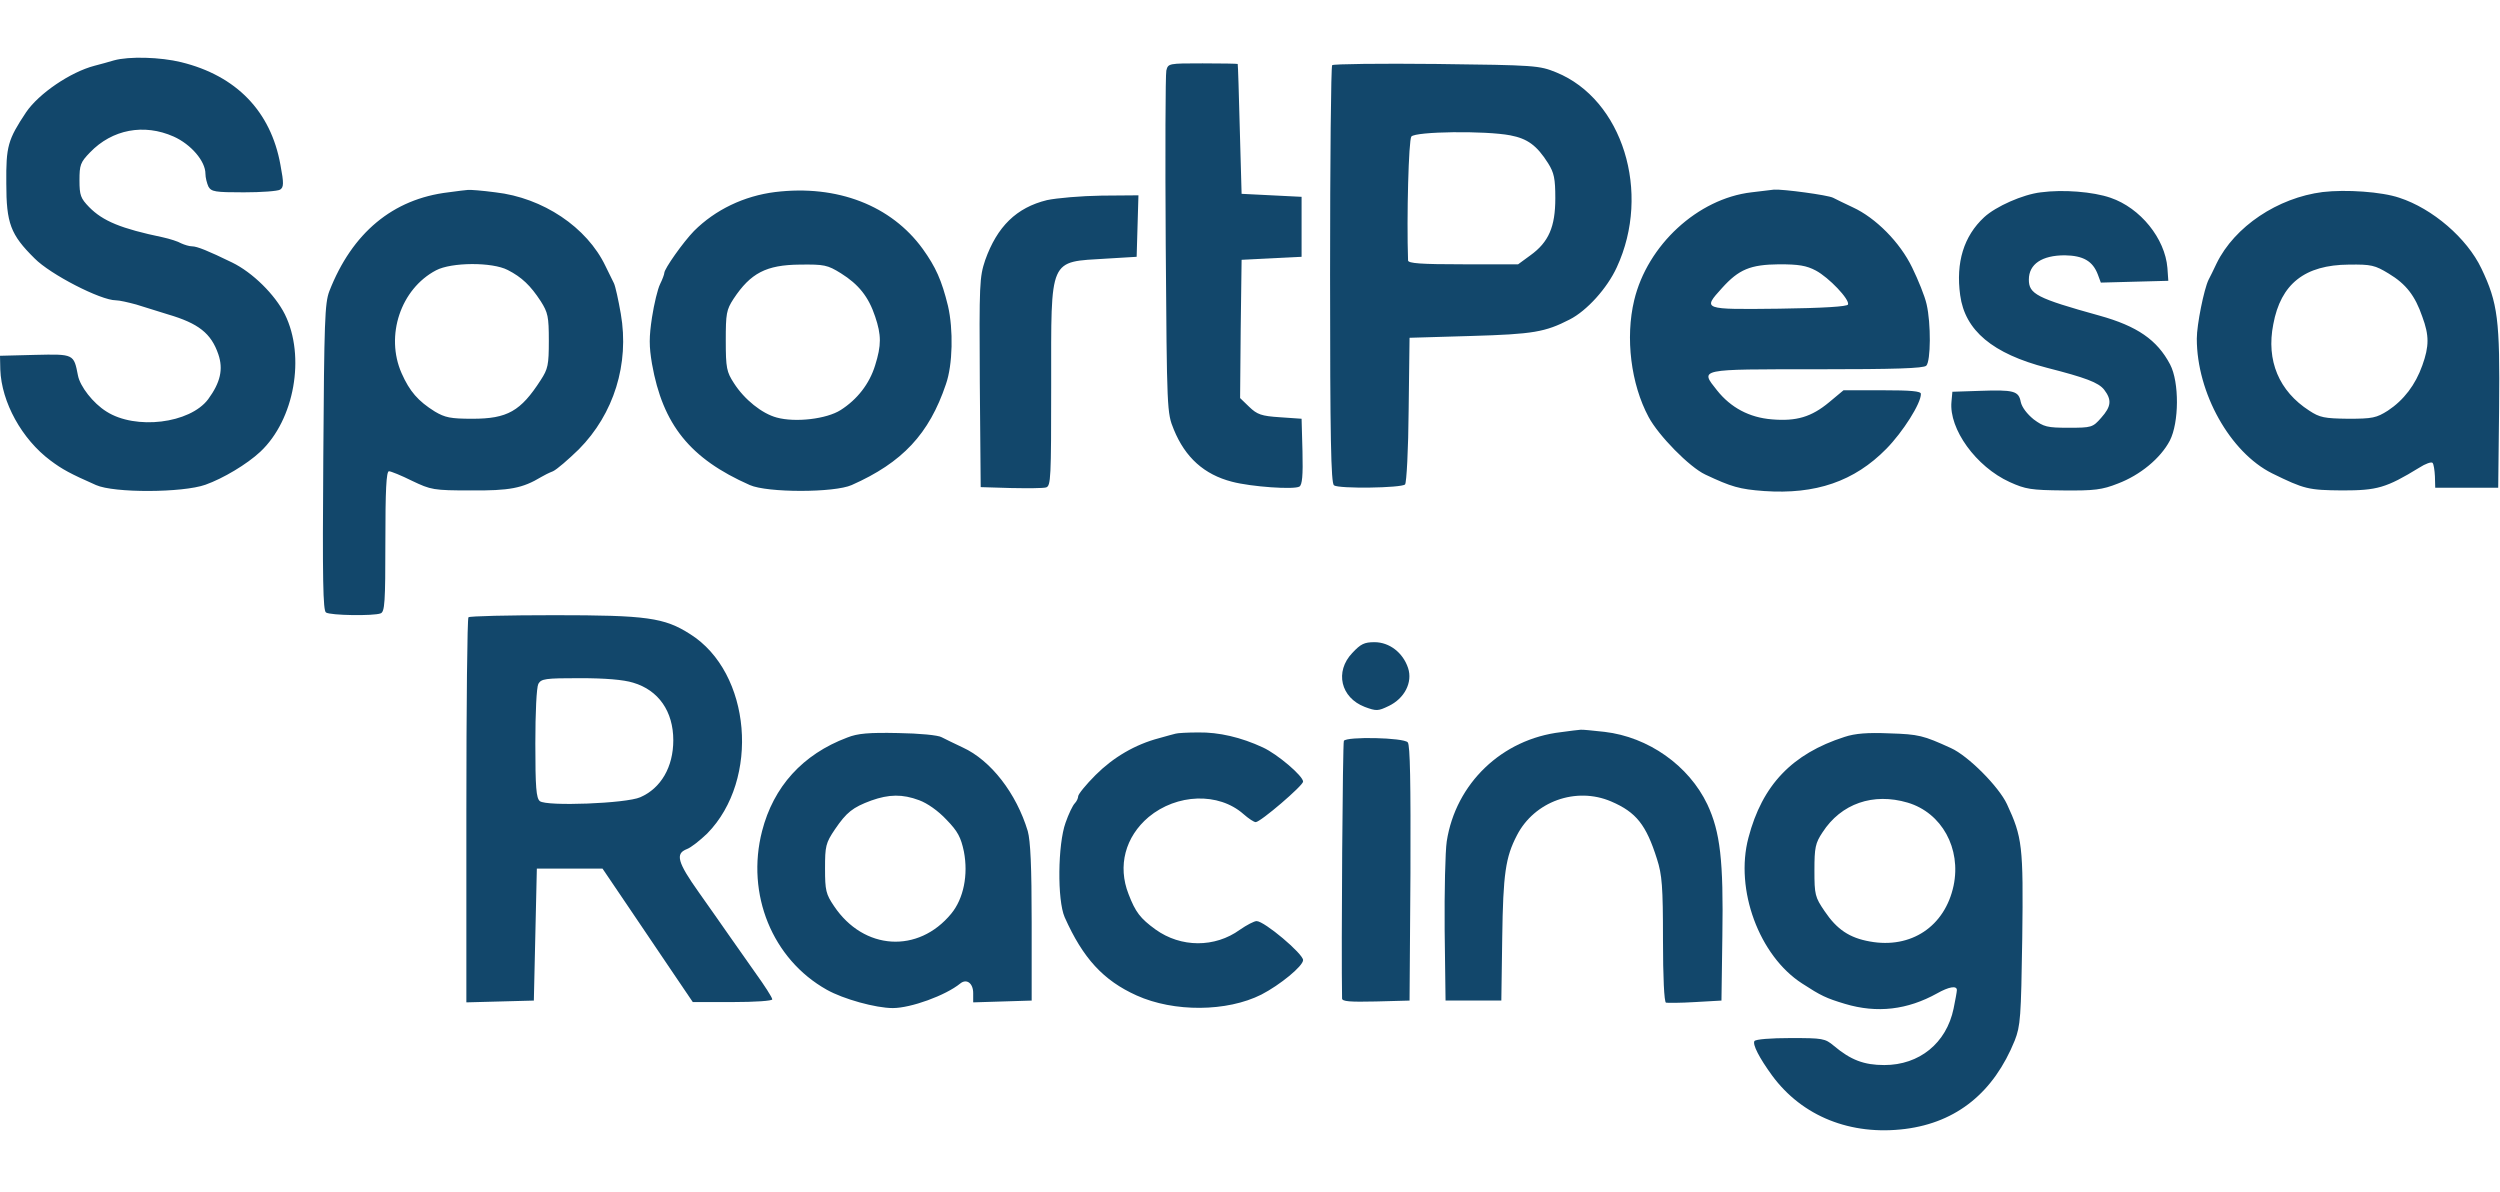
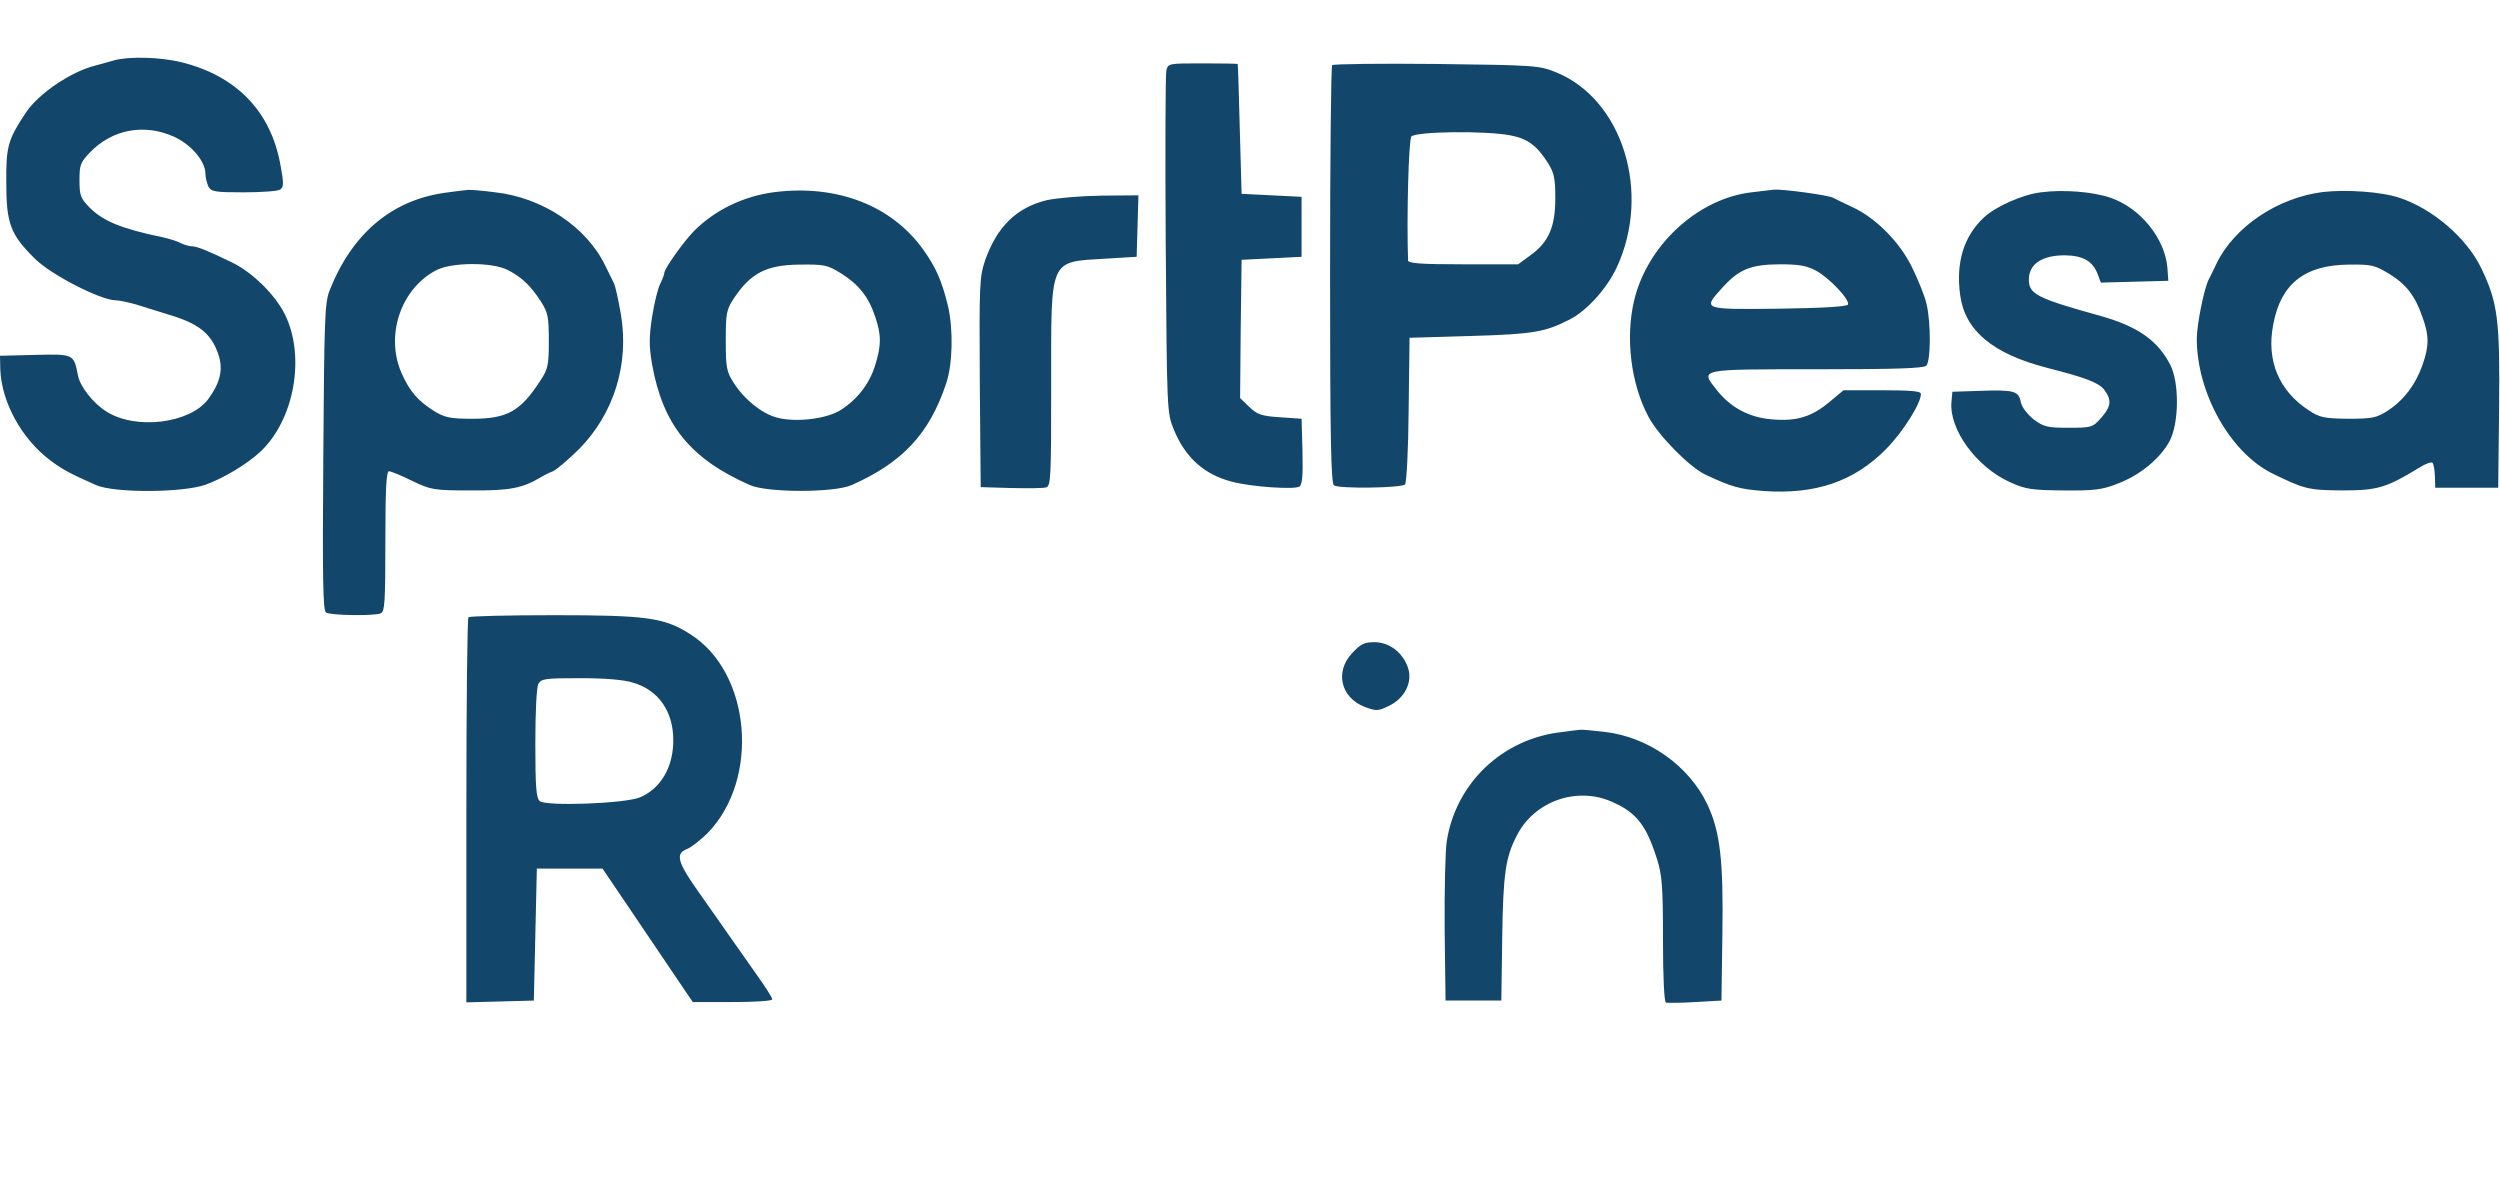
<svg xmlns="http://www.w3.org/2000/svg" height="1192" viewBox="32.5 36.6 833.6 360" width="2500">
  <g fill="#12476b">
    <path d="m70.5 38c-1.6.5-4.6 1.3-6.5 1.8-8 2.1-18.5 9.2-22.8 15.5-6.1 9.2-6.7 11.3-6.6 23.7 0 13.3 1.4 17.1 9.4 25 5.3 5.4 22.1 14 27.1 14 1.2 0 4.2.7 6.8 1.4 2.5.8 7.3 2.3 10.6 3.3 10.2 3 14.4 6.3 16.8 13.3 1.7 5 .7 9.4-3.4 15-6.1 8.1-24.2 10.3-33.9 4.1-4.5-2.8-8.8-8.4-9.5-12-1.4-7.2-1.3-7.2-14.3-6.9l-11.7.3.1 4.6c.4 10.9 7.2 23.2 16.7 30.3 4 3 6.6 4.4 15.2 8.2 6 2.7 28.9 2.6 36.5-.1 5.9-2.1 13.8-6.8 18.3-11 11.4-10.7 15.1-31.8 8.2-45.8-3.3-6.6-10.8-14-17.6-17.3-8-3.9-11.7-5.4-13.4-5.4-.9 0-2.5-.5-3.6-1-1-.6-3.8-1.5-6.1-2-13.9-2.9-20-5.4-24.6-10.1-2.8-2.9-3.2-3.9-3.2-8.9 0-5.1.3-6 3.5-9.3 7.4-7.7 18-9.7 27.9-5.3 5.8 2.6 10.6 8.2 10.6 12.4 0 1.3.5 3.2 1 4.3 1 1.7 2.2 1.9 11.8 1.9 5.9 0 11.3-.4 12.1-.9 1.2-.8 1.3-2 .1-8.3-3.2-17.8-14.7-29.7-33.1-34.2-6.9-1.7-17.4-2-22.4-.6zm350.9 3.4c-.3 1.3-.4 27.5-.2 58.2.4 55.4.4 55.9 2.7 61.5 3.8 9.3 10.1 15 19.4 17.4 6.4 1.7 20.8 2.7 22.5 1.6.9-.6 1.2-3.6 1-11.7l-.3-10.9-7.2-.5c-6.2-.4-7.6-.9-10.3-3.5l-3-2.9.2-23.1.3-23 10-.5 10-.5v-20l-10-.5-10-.5-.6-21.5c-.3-11.8-.6-21.6-.7-21.8-.1-.1-5.4-.2-11.7-.2-11.3 0-11.5 0-12.1 2.4zm55.3-1.8c-.4.4-.7 31.9-.7 69.9 0 54.3.3 69.5 1.3 70.2 1.6 1.2 22.5.9 23.7-.3.5-.5 1.1-11.7 1.2-24.9l.3-24 20.5-.6c20.8-.6 24.7-1.3 32.9-5.5 5.7-2.9 12.5-10.4 15.7-17.4 11.6-25 1.9-56-20.2-65-5.7-2.3-6.8-2.4-39.9-2.8-18.7-.2-34.3 0-34.8.4zm59.4 23.4c5.7 1.1 8.8 3.3 12.6 9.3 2 3.2 2.4 5.1 2.4 11.7 0 9.5-2.2 14.6-8.3 19l-4.1 3h-18.4c-13.9 0-18.3-.3-18.3-1.3-.5-14.5.2-40.2 1.1-41.3 1.4-1.7 24.6-2 33-.4zm-354.1 19c-18.5 2.2-32.1 13.5-39.7 33-1.5 4-1.7 9.9-2 55.4-.3 40.9-.1 51.1.9 51.7 1.5 1 15.9 1.2 18.2.3 1.4-.5 1.6-3.6 1.6-24 0-17 .3-23.4 1.2-23.4.6 0 4.1 1.4 7.7 3.2 6.3 3 7.1 3.2 19.6 3.2 12.9.1 17.2-.7 23.5-4.5.8-.5 2.6-1.4 3.9-1.9 1.3-.6 5.1-3.9 8.6-7.3 11.7-11.8 16.9-28.5 14-45.2-.8-4.6-1.8-9.2-2.3-10.2s-1.8-3.6-2.8-5.7c-6.2-13-20.9-22.8-36.7-24.6-4.5-.6-8.6-.9-9.2-.8-.5 0-3.5.4-6.5.8zm19.8 25.9c4.7 2.4 7.6 5.2 11 10.4 2.4 3.8 2.7 5.1 2.7 13.2s-.3 9.4-2.7 13.1c-6.7 10.4-11.1 12.9-22.8 12.9-7.3 0-9.1-.4-12.5-2.4-5.6-3.5-8.4-6.7-11.1-12.8-5.5-12.5-.3-28.1 11.5-34.3 5.1-2.7 18.7-2.8 23.9-.1zm89.2-26c-10.4 1.3-20 5.9-27.1 13-3.6 3.7-9.9 12.6-9.9 14 0 .4-.6 2.1-1.4 3.7s-2 6.6-2.7 11.1c-1 6.6-1 9.6 0 15.5 3.6 20.3 12.7 31.6 32.6 40.4 5.8 2.6 28.2 2.6 34 0 16.9-7.5 25.8-17 31.4-33.6 2.3-6.5 2.5-18.3.7-26.1-2.1-8.6-4.1-13-8.4-19-10.5-14.5-28.5-21.5-49.2-19zm21.9 27.1c5.9 3.7 9.2 7.8 11.4 14.4 2.1 6.2 2.1 9.6 0 16.3-1.9 6.2-6 11.4-11.5 14.9-4.7 3-15.1 4.2-21.3 2.5-4.9-1.3-10.8-6-14.3-11.5-2.4-3.7-2.7-5-2.7-14.1s.2-10.3 2.6-14c5.7-8.6 10.9-11.3 22.1-11.4 8.1-.1 9.2.1 13.7 2.9zm303.6-27c-17.9 2.1-34.7 17.6-39.1 36-3 12.5-1.1 27.9 4.8 38.9 3.3 6.2 13.6 16.7 18.9 19.2 8.7 4.1 11.4 4.9 19.6 5.5 17.2 1.2 30.1-3.2 40.8-14.1 5.5-5.6 11.6-15.2 11.5-18.3 0-.9-3.3-1.2-12.9-1.2h-12.9l-4.8 4c-5.9 4.9-10.9 6.4-19.1 5.7-7.5-.6-13.7-3.9-18.3-9.7-5.7-7.2-6.5-7 33.3-7 26.1 0 35.6-.3 36.5-1.2 1.5-1.5 1.6-14.1.1-20.5-.6-2.7-2.8-8.1-4.8-12.2-4.1-8.5-12.2-16.6-19.8-20.1-2.6-1.2-5.6-2.7-6.6-3.2-1.8-.9-16.7-2.9-19.7-2.7-.8.1-4.2.5-7.5.9zm21.5 26.1c4.3 2.3 11.3 9.6 10.7 11.3-.2.7-8.3 1.2-23 1.4-25.7.3-25.5.3-19-6.9 5.6-6.2 9.4-7.8 19-7.9 6.5 0 9.1.4 12.3 2.1zm75-26.1c-6 .7-15 4.7-18.9 8.3-6.8 6.3-9.5 15.1-8 26 1.6 11.8 10.8 19.5 28.9 24.2 12.9 3.3 17.2 4.9 19.1 7.3 2.6 3.4 2.4 5.6-1 9.4-2.8 3.2-3.2 3.3-10.9 3.3-7.1 0-8.2-.3-11.6-2.8-2.2-1.8-3.9-4-4.3-5.8-.7-3.7-2.3-4.1-13.8-3.7l-9 .3-.3 3.3c-.9 9.1 8.2 21.7 19.4 26.8 5.3 2.4 7.1 2.7 17.9 2.8 10.3.1 12.9-.2 18.2-2.3 7.4-2.8 14.2-8.4 17.3-14.3 3.1-6 3.2-19.5.1-25.4-4.3-8.2-11-12.8-23.6-16.3-20.9-5.8-23.5-7.2-23.5-12 0-5.2 4.4-8.1 12-8.1 6.1.1 9.3 1.9 11 6.4l1 2.7 11.2-.3 11.3-.3-.3-4.3c-.8-9.8-9-20-19-23.4-5.8-2-15.8-2.8-23.2-1.8zm94-.1c-15 1.9-29.4 11.5-35.4 23.8-1 2.1-2.2 4.6-2.7 5.5-1.5 3.1-3.9 14.9-3.9 19.6 0 18.1 11.1 37.9 25.1 44.9 10.8 5.3 12.1 5.6 23.4 5.7 11.6 0 14.6-.8 25.7-7.6 2-1.3 4-2 4.4-1.6s.7 2.5.8 4.5l.1 3.8h21l.3-26.5c.3-29.4-.4-35.1-5.9-46.6-4.8-10.1-16.3-20-27.4-23.6-5.9-2-17.8-2.8-25.5-1.9zm22 27.2c5.8 3.5 8.8 7.4 11.2 14.4 2.3 6.2 2.3 9.8 0 16.2-2.3 6.5-6.2 11.6-11.5 15.1-3.8 2.4-5.1 2.7-13.2 2.7-8-.1-9.5-.4-13-2.7-10.1-6.5-14.4-16.7-12-28.8 2.5-13.5 10.5-19.8 25.2-19.9 7.5-.1 8.7.2 13.3 3zm-447.4-24.5c-10.2 2.5-16.6 8.8-20.6 20-1.9 5.7-2 7.8-1.8 40.8l.3 34.9 10 .3c5.5.1 10.8.1 11.8-.2 1.6-.5 1.7-3 1.7-34.1 0-43-.9-41 18.5-42.2l10-.6.3-10.3.3-10.2-12.3.1c-6.8.1-14.9.8-18.2 1.5zm-192.9 139.1c-.4.3-.7 29.4-.7 64.5v63.9l11.3-.3 11.2-.3.5-22 .5-22h21.9l8.8 13c4.8 7.1 11.6 17.2 15 22.2l6.3 9.3h13.2c7.6 0 13.3-.4 13.3-.9 0-.6-2.5-4.5-5.6-8.8-3-4.3-7.1-10.1-9-12.8-1.9-2.8-6.4-9.1-9.9-14.1-7.1-10-7.9-12.9-4-14.4 1.4-.5 4.4-2.9 6.8-5.2 17.7-18 14.7-53.7-5.7-66.5-8.6-5.5-14.5-6.3-45.2-6.3-15.4 0-28.4.3-28.7.7zm54.9 21.8c8.5 2.5 13.4 9.6 13.4 19.2 0 8.9-4.1 16-11 19-4.7 2.1-31.3 3.1-33.5 1.3-1.2-1-1.5-4.5-1.5-19.2 0-10.4.4-18.7 1-19.9 1-1.7 2.2-1.9 13.9-1.9 8.3 0 14.5.5 17.7 1.5zm239.8-9.9c-5.9 6.2-3.9 14.9 4.2 18 3.8 1.4 4.4 1.4 7.9-.3 5.3-2.5 8.1-7.9 6.5-12.7-1.7-5.1-6.2-8.6-11.2-8.6-3.4 0-4.6.6-7.4 3.6zm69.6 26.4c-19.7 2.3-35.1 17.1-38.1 36.4-.5 3.3-.8 16.7-.7 29.6l.3 23.5h18.6l.3-21c.3-21.3 1.1-26.8 4.9-34.1 5.8-11.3 19.7-16.3 31.4-11.3 8.4 3.6 11.7 7.8 15.3 19.2 1.7 5.3 2 9.2 2 26.9 0 12.5.4 20.8 1 21 .5.1 4.9.1 9.7-.2l8.8-.5.3-21.5c.4-25.2-.7-34.7-5-43.9-6.2-13-19.7-22.5-34.3-24.2-3.8-.4-7.4-.8-8-.7-.5 0-3.5.4-6.5.8z" />
-     <path d="m315 263.8c-14.9 5.6-24.6 16.4-28.4 31.2-5.4 21 3.4 42.7 21.6 52.9 5.5 3.1 16.3 6.1 22 6.1 6 0 17.6-4.2 22.5-8.2 2.1-1.7 4.3-.1 4.3 3.2v3.1l9.8-.3 9.7-.3v-26c0-18.9-.4-27.2-1.3-30.5-3.8-12.6-12.3-23.6-21.7-27.9-2.7-1.3-5.9-2.8-7-3.4-1.1-.7-7.6-1.3-14.5-1.4-9.8-.2-13.5.1-17 1.5zm24 20.9c2.7 1 6.3 3.5 9.1 6.5 3.8 3.9 4.8 5.9 5.8 10.6 1.5 7.8-.1 15.7-4.2 20.7-11 13.4-29.2 12.3-39.1-2.5-2.7-4-3-5.2-3-12.5 0-7.5.2-8.5 3.3-13.1 3.9-5.7 5.9-7.3 12.1-9.6 5.9-2.1 10.4-2.2 16-.1zm85.5-22.2c-.5.1-3 .8-5.5 1.5-8 2.1-15.3 6.4-21.2 12.3-3.2 3.2-5.8 6.4-5.8 7.1 0 .6-.5 1.7-1.1 2.3-.7.7-2.1 3.6-3.1 6.5-2.6 7.2-2.8 25.8-.3 31.5 6.1 13.7 12.9 21.1 24 26.1 12.4 5.6 30.1 5.5 41.6-.3 6.2-3.2 13.9-9.5 13.9-11.5 0-2.1-12.9-13-15.5-13-.8 0-3.3 1.3-5.6 2.9-8.3 6-19.6 6-28.1-.1-5.1-3.7-6.7-5.8-9-11.8-3.7-9.4-1.1-19.1 6.7-25.7 9.4-7.8 23.3-8.3 31.6-1 1.7 1.5 3.5 2.7 4.1 2.7 1.6 0 15.8-12.2 15.8-13.5 0-1.9-8.6-9.2-13.4-11.4-7.3-3.4-14.7-5.1-21.5-5-3.6 0-7 .2-7.6.4zm223 1.1c-17.4 5.6-27.4 16-32 33.6-4.6 17.3 3.6 39.4 17.9 48.6 6.3 4.1 8 4.9 14.3 6.8 10.7 3.2 20.8 2 30.7-3.5 3.9-2.2 6.6-2.7 6.6-1.1 0 .5-.5 3.3-1.1 6.2-2.4 11.5-11.4 18.8-23.1 18.8-6.8 0-11.2-1.7-16.8-6.4-3-2.5-3.7-2.6-14.5-2.6-6.5 0-11.6.4-12 1-.7 1.1 1.6 5.6 5.9 11.5 10 13.6 26.2 20.1 44.4 17.8 17.2-2.2 29.5-12.2 36.5-29.5 1.9-4.9 2.1-7.6 2.5-34.1.4-30.9 0-33.7-5.1-44.7-2.7-5.8-12.9-16.1-18.7-18.7-9.2-4.2-10.7-4.6-20.5-4.9-7.2-.3-11.4 0-15 1.2zm21.1 21.9c11.4 3.4 17.9 15.3 15.3 27.7-2.9 13.6-14.2 21.1-27.9 18.6-6.8-1.2-11-4-15.1-10.1-3.2-4.7-3.4-5.5-3.4-13.6 0-7.6.3-9.1 2.7-12.7 6.2-9.6 16.9-13.3 28.4-9.9zm-188-20.6c-.4.6-.9 69.4-.6 85.9 0 1 2.6 1.2 11.3 1l11.2-.3.3-42.4c.1-30.4-.1-42.8-.9-43.7-1.3-1.6-20.4-2-21.3-.5z" />
  </g>
</svg>